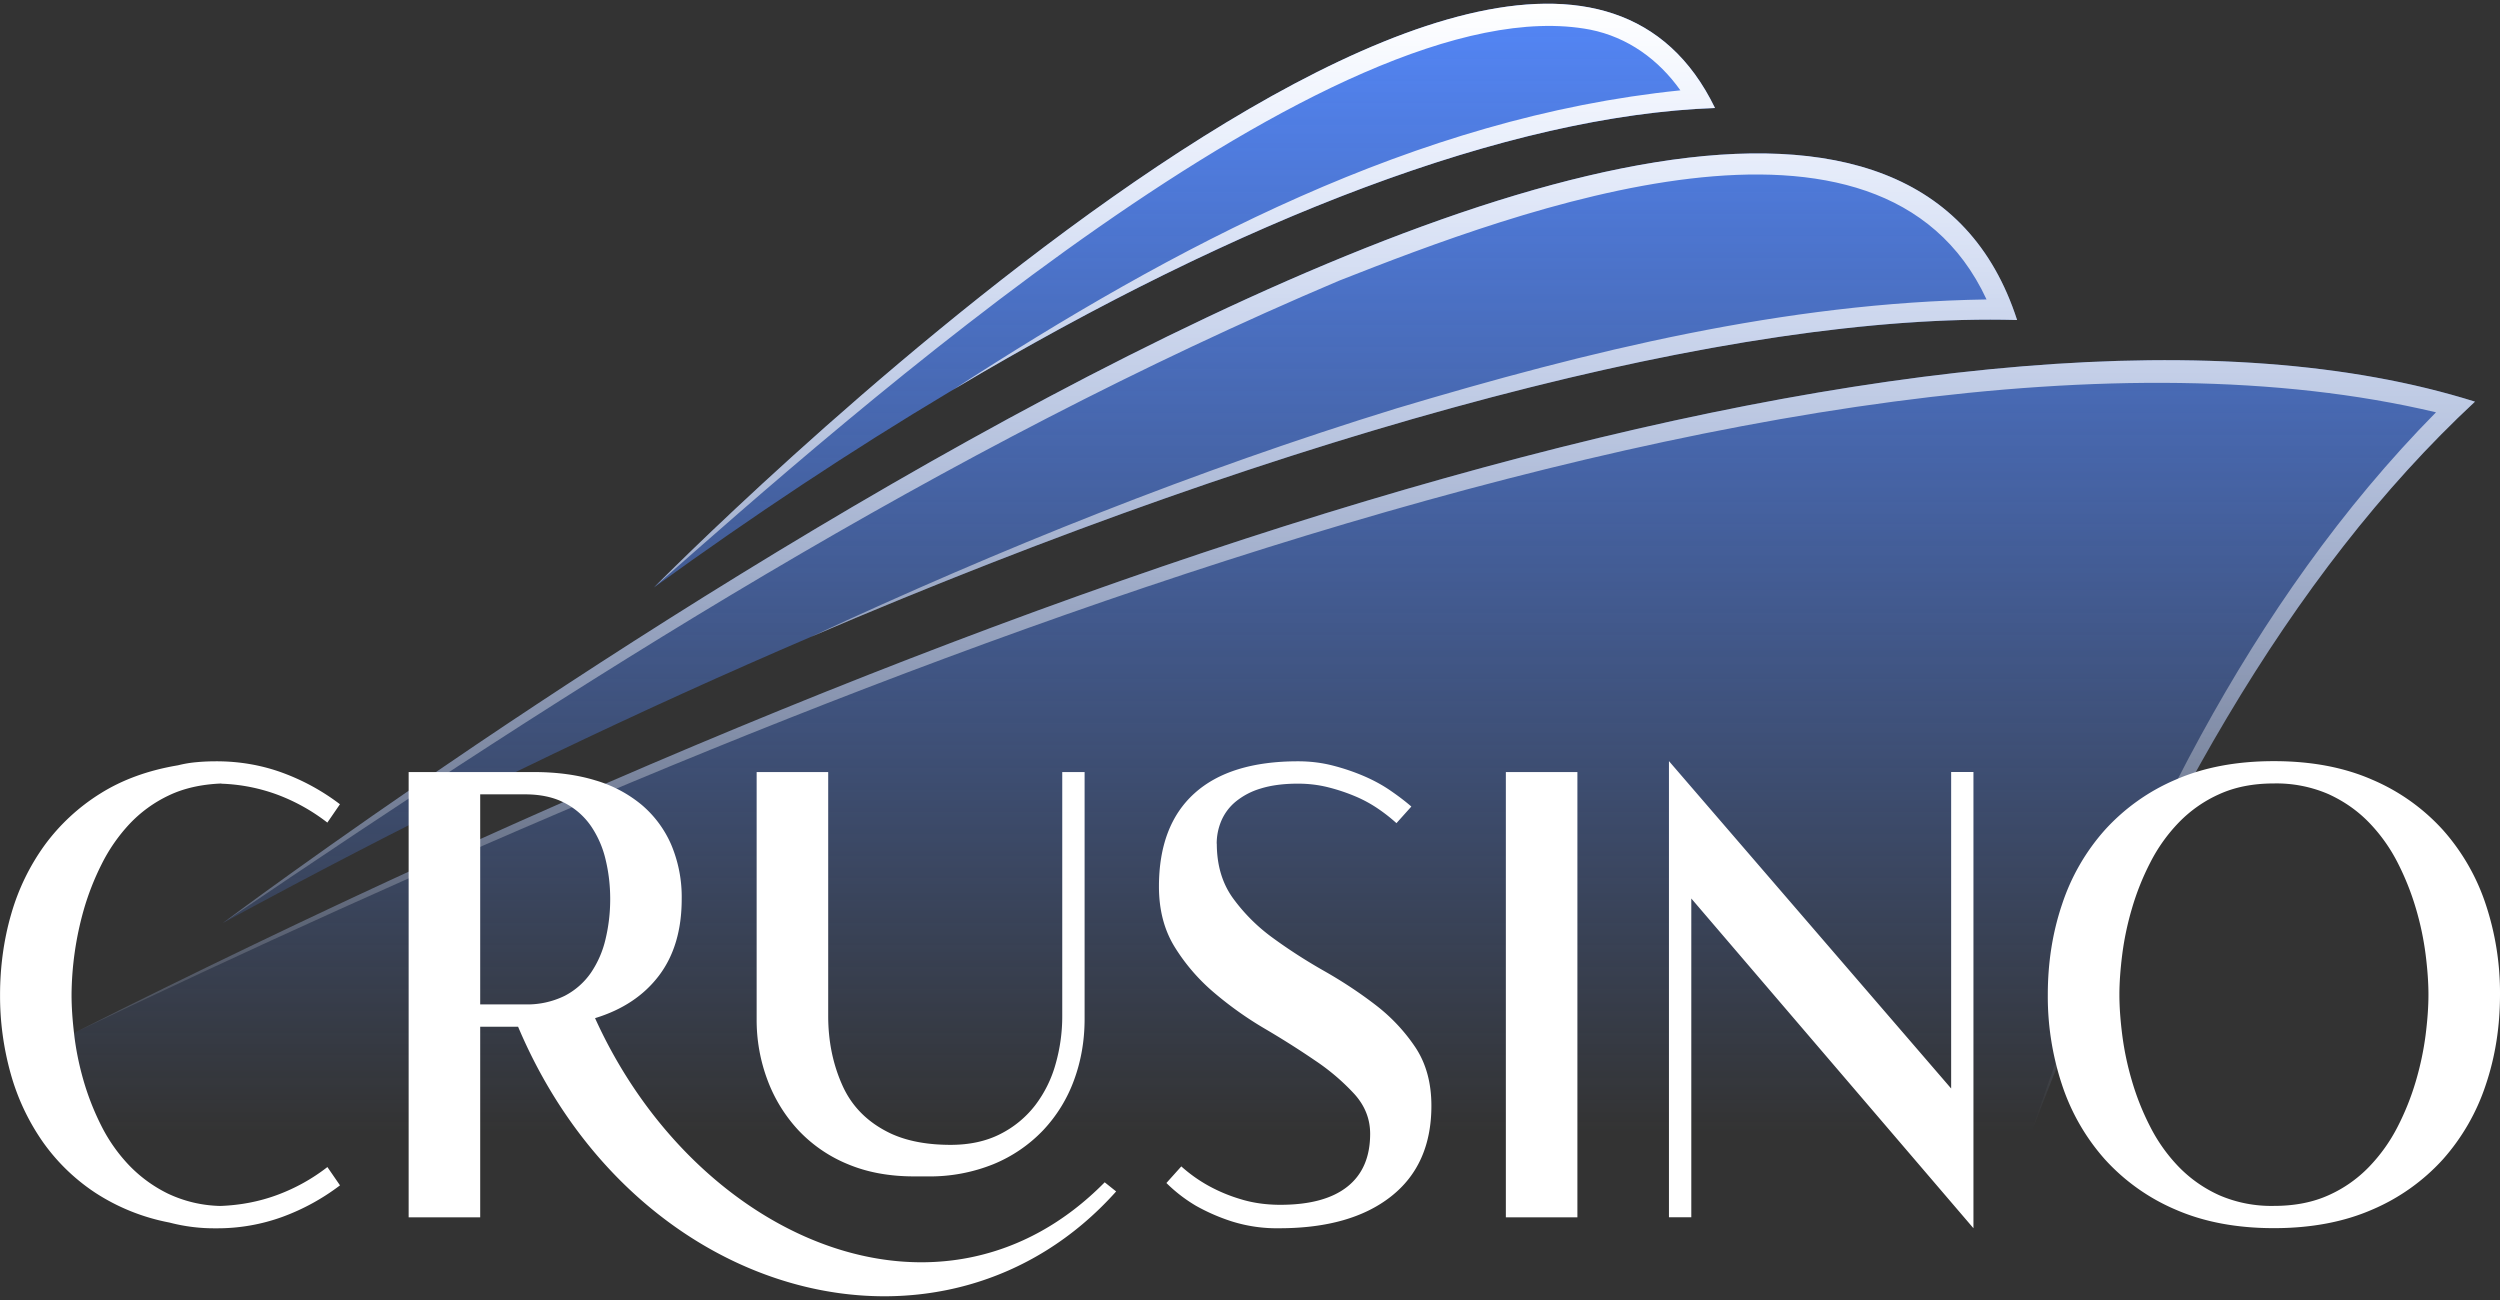
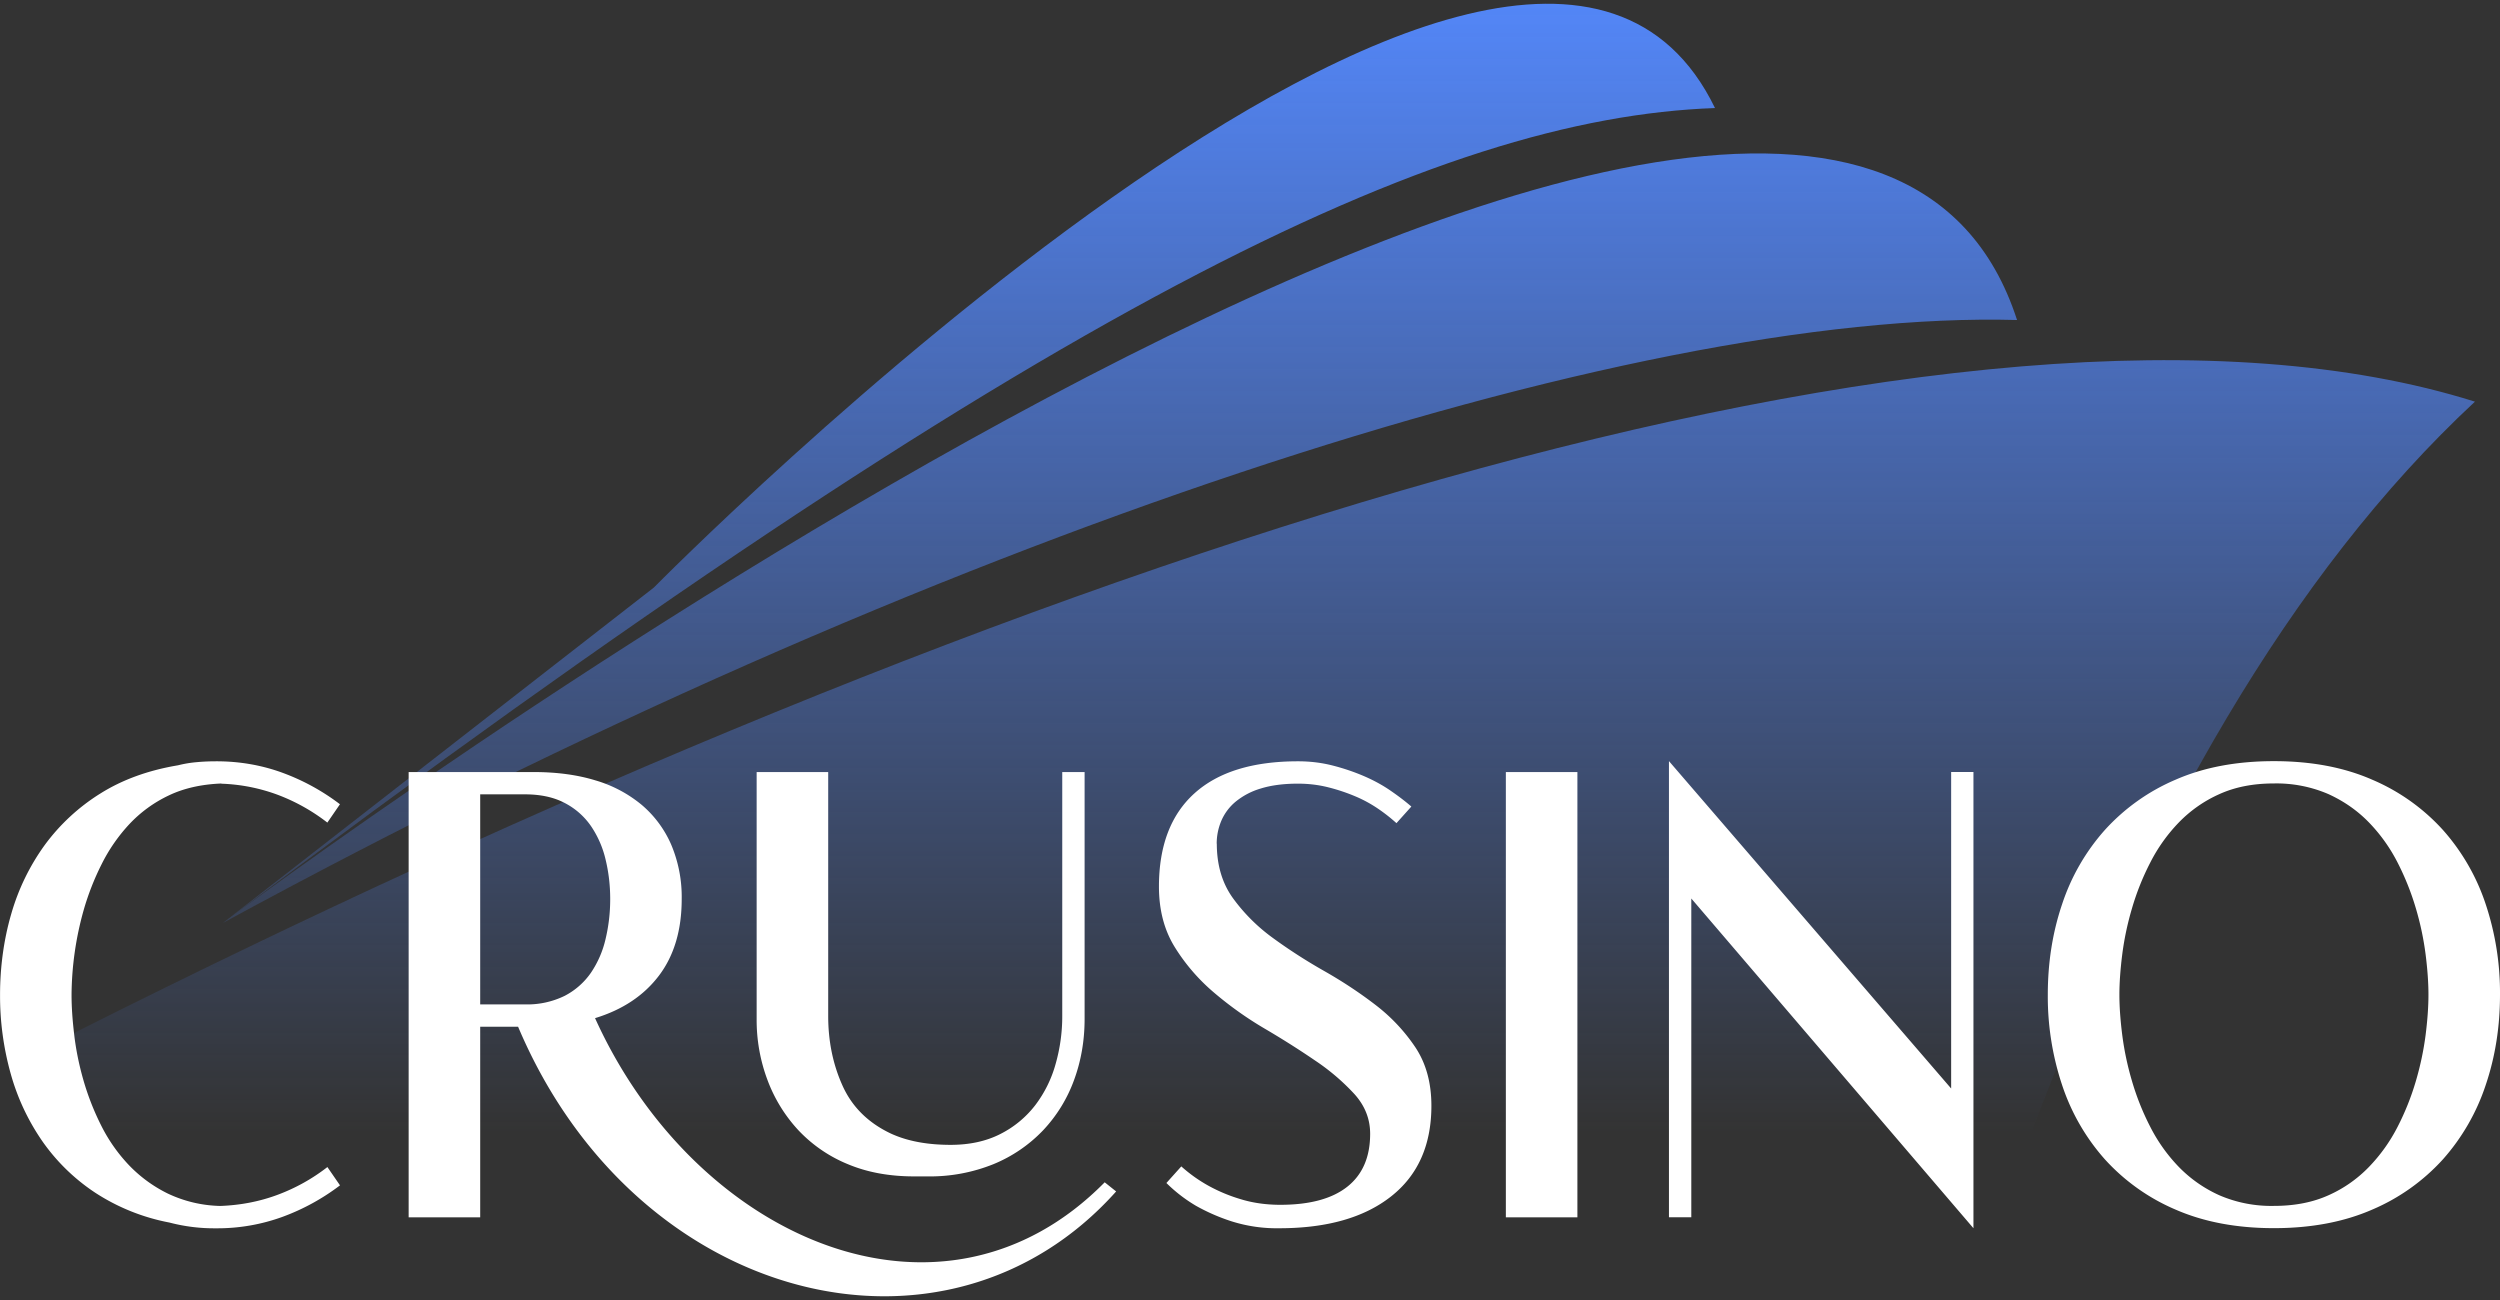
<svg xmlns="http://www.w3.org/2000/svg" fill="none" viewBox="0 0 500 260">
  <rect x="0" y="0" width="500" height="260" fill="#333333" stroke="none" />
  <g clip-path="url(#a)">
-     <path fill="url(#b)" d="M44.58 184.59S364.8-55.41 403.41 64c-77.86-2.15-217 43.39-358.83 120.59Zm86.19-67.08C210.34 59.84 287.79 23.6 343 21.61c-38.81-80-212.23 95.9-212.23 95.9ZM13 226.58h393.25c23.12-60.89 51.6-111.71 88.74-146.25-100.5-31.6-290.26 30.57-482 127.17v19.08H13Z" />
-     <path fill="url(#c)" d="M440.19 147.06c12.8-23.4 28.21-45.54 47.01-64.6-126.26-29.95-340.04 60.86-472.4 124.13C205.93 110.51 394.81 48.83 495 80.33c-37.14 34.54-65.62 85.36-88.74 146.24 9.1-27.36 20.09-54.15 33.93-79.51ZM130.77 117.5C168.88 83.92 267.34-3.76 318.03 5.93c7.56 1.51 13.71 6.02 18.05 12.14-52.9 5.38-101.4 31.32-145.37 59.82l.09-.05C248.33 43.61 301.85 23.08 343 21.6c-38.79-79.95-212 95.67-212.22 95.9h-.01ZM403.42 64C364.84-55.33 45.09 184.21 44.6 184.58c71-48.2 144.04-94.9 223.21-128.44 35.66-14.04 108.44-41.65 129.5 3.75-40.38.64-79.68 10.32-118.08 21.81-40.09 12.37-79.08 28.02-117.08 45.69l.03-.01C259.76 85.57 347.43 62.45 403.42 64Z" />
+     <path fill="url(#b)" d="M44.58 184.59S364.8-55.41 403.41 64c-77.86-2.15-217 43.39-358.83 120.59ZC210.34 59.84 287.79 23.6 343 21.61c-38.81-80-212.23 95.9-212.23 95.9ZM13 226.58h393.25c23.12-60.89 51.6-111.71 88.74-146.25-100.5-31.6-290.26 30.57-482 127.17v19.08H13Z" />
    <path fill="#fff" d="M44.3 156.7c-4.05.16-7.58.96-10.59 2.41a26.12 26.12 0 0 0-7.84 5.72 33.94 33.94 0 0 0-5.55 8.02 52.77 52.77 0 0 0-3.55 9.04 64 64 0 0 0-2.46 17.06c0 2.37.17 4.92.52 7.9.34 2.97.95 6.01 1.83 9.1a52.4 52.4 0 0 0 3.55 9.1 32.74 32.74 0 0 0 5.55 7.95 27.54 27.54 0 0 0 7.84 5.73 25.74 25.74 0 0 0 10.47 2.46c4.05-.15 7.86-.89 11.45-2.23a37.5 37.5 0 0 0 9.96-5.55l2.52 3.66a44.09 44.09 0 0 1-11.5 6.3 38 38 0 0 1-13.22 2.29 35.3 35.3 0 0 1-9.39-1.15 41.24 41.24 0 0 1-14.82-5.95 39.36 39.36 0 0 1-10.59-10.3 44.8 44.8 0 0 1-6.35-13.56 57.74 57.74 0 0 1-2.12-15.74c0-5.49.74-11.03 2.23-16.14a44.29 44.29 0 0 1 6.69-13.79 40.06 40.06 0 0 1 11.1-10.3c4.43-2.79 9.61-4.67 15.57-5.67a23.3 23.3 0 0 1 3.78-.63c1.3-.12 2.59-.17 3.89-.17 4.65 0 9.06.77 13.22 2.29a43.93 43.93 0 0 1 11.5 6.3l-2.52 3.67a38.07 38.07 0 0 0-9.9-5.55 35.79 35.79 0 0 0-11.27-2.23v-.04Zm92.04 23.12c0 6.18-1.51 11.28-4.53 15.28-3.02 4-7.29 6.85-12.8 8.53 20.14 44.46 69.5 65.74 101.93 32.83l2.29 1.83c-34.01 38.06-96.09 22.67-119.61-32.94h-7.58v38.12H81.73v-89.06h25.01c4.59 0 8.7.55 12.33 1.66a25.87 25.87 0 0 1 9.29 4.92 21.77 21.77 0 0 1 5.91 8.01 26.87 26.87 0 0 1 2.07 10.82Zm-40.3 21.06h8.93a17 17 0 0 0 7.96-1.71 14.44 14.44 0 0 0 5.27-4.64 20 20 0 0 0 2.92-6.76c.61-2.56.92-5.2.92-7.95s-.31-5.38-.92-7.9a20 20 0 0 0-2.92-6.7 14.41 14.41 0 0 0-5.27-4.63c-2.18-1.15-4.83-1.72-7.96-1.72h-8.93v42.01Zm147.32-32.16c0 4.27 1.07 7.9 3.2 10.87a35.77 35.77 0 0 0 7.96 7.96c3.17 2.32 6.6 4.54 10.3 6.64 3.7 2.1 7.13 4.37 10.3 6.81a35.67 35.67 0 0 1 7.96 8.47c2.13 3.21 3.2 7.1 3.2 11.68 0 7.86-2.69 13.91-8.07 18.14-5.38 4.24-12.84 6.36-22.38 6.36a29.9 29.9 0 0 1-9.5-1.38 38.83 38.83 0 0 1-7.1-3.09 30.21 30.21 0 0 1-5.95-4.58l2.98-3.32a29.67 29.67 0 0 0 5.49 3.9 32.2 32.2 0 0 0 6.3 2.63c2.44.76 5.11 1.15 8.01 1.15 5.87 0 10.34-1.2 13.39-3.61 3.05-2.41 4.58-5.93 4.58-10.59 0-2.97-1.05-5.62-3.15-7.95a43.6 43.6 0 0 0-7.84-6.69c-3.13-2.14-6.5-4.28-10.13-6.41a71.3 71.3 0 0 1-10.13-7.21 38.5 38.5 0 0 1-7.84-9.1c-2.1-3.39-3.15-7.42-3.15-12.07 0-8.17 2.37-14.39 7.1-18.66 4.73-4.27 11.63-6.41 20.72-6.41 2.44 0 4.77.29 6.98.86 2.21.57 4.29 1.28 6.24 2.12 1.94.84 3.72 1.81 5.32 2.92 1.6 1.1 2.98 2.16 4.12 3.15l-2.98 3.32a33.36 33.36 0 0 0-3.55-2.8 26 26 0 0 0-4.58-2.52 37.3 37.3 0 0 0-5.44-1.83c-1.95-.5-3.99-.75-6.12-.75-2.9 0-5.38.33-7.44.97a14.29 14.29 0 0 0-5.04 2.64 10.2 10.2 0 0 0-2.86 3.83 11.67 11.67 0 0 0-.92 4.58l.02-.03Zm57.81-14.31h14.31v89.06h-14.31v-89.06Zm93.52 91.23-.11-.12-56.32-65.82v63.76h-4.47v-91.24l56.44 65.48v-63.3h4.46v91.24Zm60.09-93.41c7.48 0 14.04 1.24 19.69 3.72a40.47 40.47 0 0 1 14.14 10.07 42.37 42.37 0 0 1 8.53 14.82 56.07 56.07 0 0 1 2.86 18.09c0 6.42-.95 12.44-2.86 18.08a42.41 42.41 0 0 1-8.53 14.83 40.47 40.47 0 0 1-14.14 10.07c-5.65 2.47-12.21 3.72-19.69 3.72s-14.04-1.25-19.69-3.72a40.47 40.47 0 0 1-14.14-10.07 42.41 42.41 0 0 1-8.53-14.83 56.01 56.01 0 0 1-2.86-18.08c0-6.41.95-12.44 2.86-18.09a42.12 42.12 0 0 1 8.53-14.82 40.47 40.47 0 0 1 14.14-10.07c5.65-2.48 12.21-3.72 19.69-3.72Zm0 88.95c4.12 0 7.74-.7 10.88-2.11a25.9 25.9 0 0 0 8.12-5.67 33.46 33.46 0 0 0 5.73-8.02 51.94 51.94 0 0 0 3.66-9.16c.92-3.13 1.56-6.2 1.95-9.21.38-3.02.57-5.71.57-8.07 0-2.36-.19-5.06-.57-8.07a58.76 58.76 0 0 0-1.95-9.21 53.04 53.04 0 0 0-3.66-9.16 33.2 33.2 0 0 0-5.73-8.02c-2.29-2.36-5-4.25-8.12-5.67a26.24 26.24 0 0 0-10.88-2.12c-4.13 0-7.74.71-10.87 2.12a26.06 26.06 0 0 0-8.13 5.67 33.15 33.15 0 0 0-5.72 8.02 51.19 51.19 0 0 0-3.66 9.16 58.76 58.76 0 0 0-1.95 9.21c-.38 3.02-.57 5.7-.57 8.07s.19 5.06.57 8.07a58.76 58.76 0 0 0 1.95 9.21 51.48 51.48 0 0 0 3.66 9.16 33.15 33.15 0 0 0 5.72 8.02 26.4 26.4 0 0 0 8.13 5.67 26.22 26.22 0 0 0 10.87 2.11Zm-237.86-86.77v49.38c0 4.35-.71 8.43-2.12 12.25a29.14 29.14 0 0 1-6.18 10.02 28.84 28.84 0 0 1-9.9 6.76 33.92 33.92 0 0 1-13.28 2.46h-2.63c-4.96 0-9.39-.82-13.28-2.46a28.31 28.31 0 0 1-9.84-6.76 30.24 30.24 0 0 1-6.18-10.02 34.18 34.18 0 0 1-2.18-12.25v-49.38h14.31v48.8c0 5.04.95 9.67 2.86 13.91 1.9 4.23 5.11 7.42 9.61 9.56 3.28 1.53 7.29 2.29 12.02 2.29 3.81 0 7.13-.73 9.96-2.18a20.34 20.34 0 0 0 6.98-5.78 24.33 24.33 0 0 0 4.06-8.24 34.75 34.75 0 0 0 1.32-9.56v-48.8h4.47Z" />
  </g>
  <defs>
    <linearGradient id="b" x1="254" x2="254" y1=".74" y2="226.58" gradientUnits="userSpaceOnUse">
      <stop stop-color="#5386F7" />
      <stop offset="1" stop-color="#5386F7" stop-opacity="0" />
    </linearGradient>
    <linearGradient id="c" x1="254.9" x2="254.9" y1=".74" y2="226.57" gradientUnits="userSpaceOnUse">
      <stop stop-color="#fff" />
      <stop offset="1" stop-color="#fff" stop-opacity="0" />
    </linearGradient>
    <clipPath id="a">
      <path fill="#fff" d="M0 0h500v260H0z" />
    </clipPath>
  </defs>
</svg>